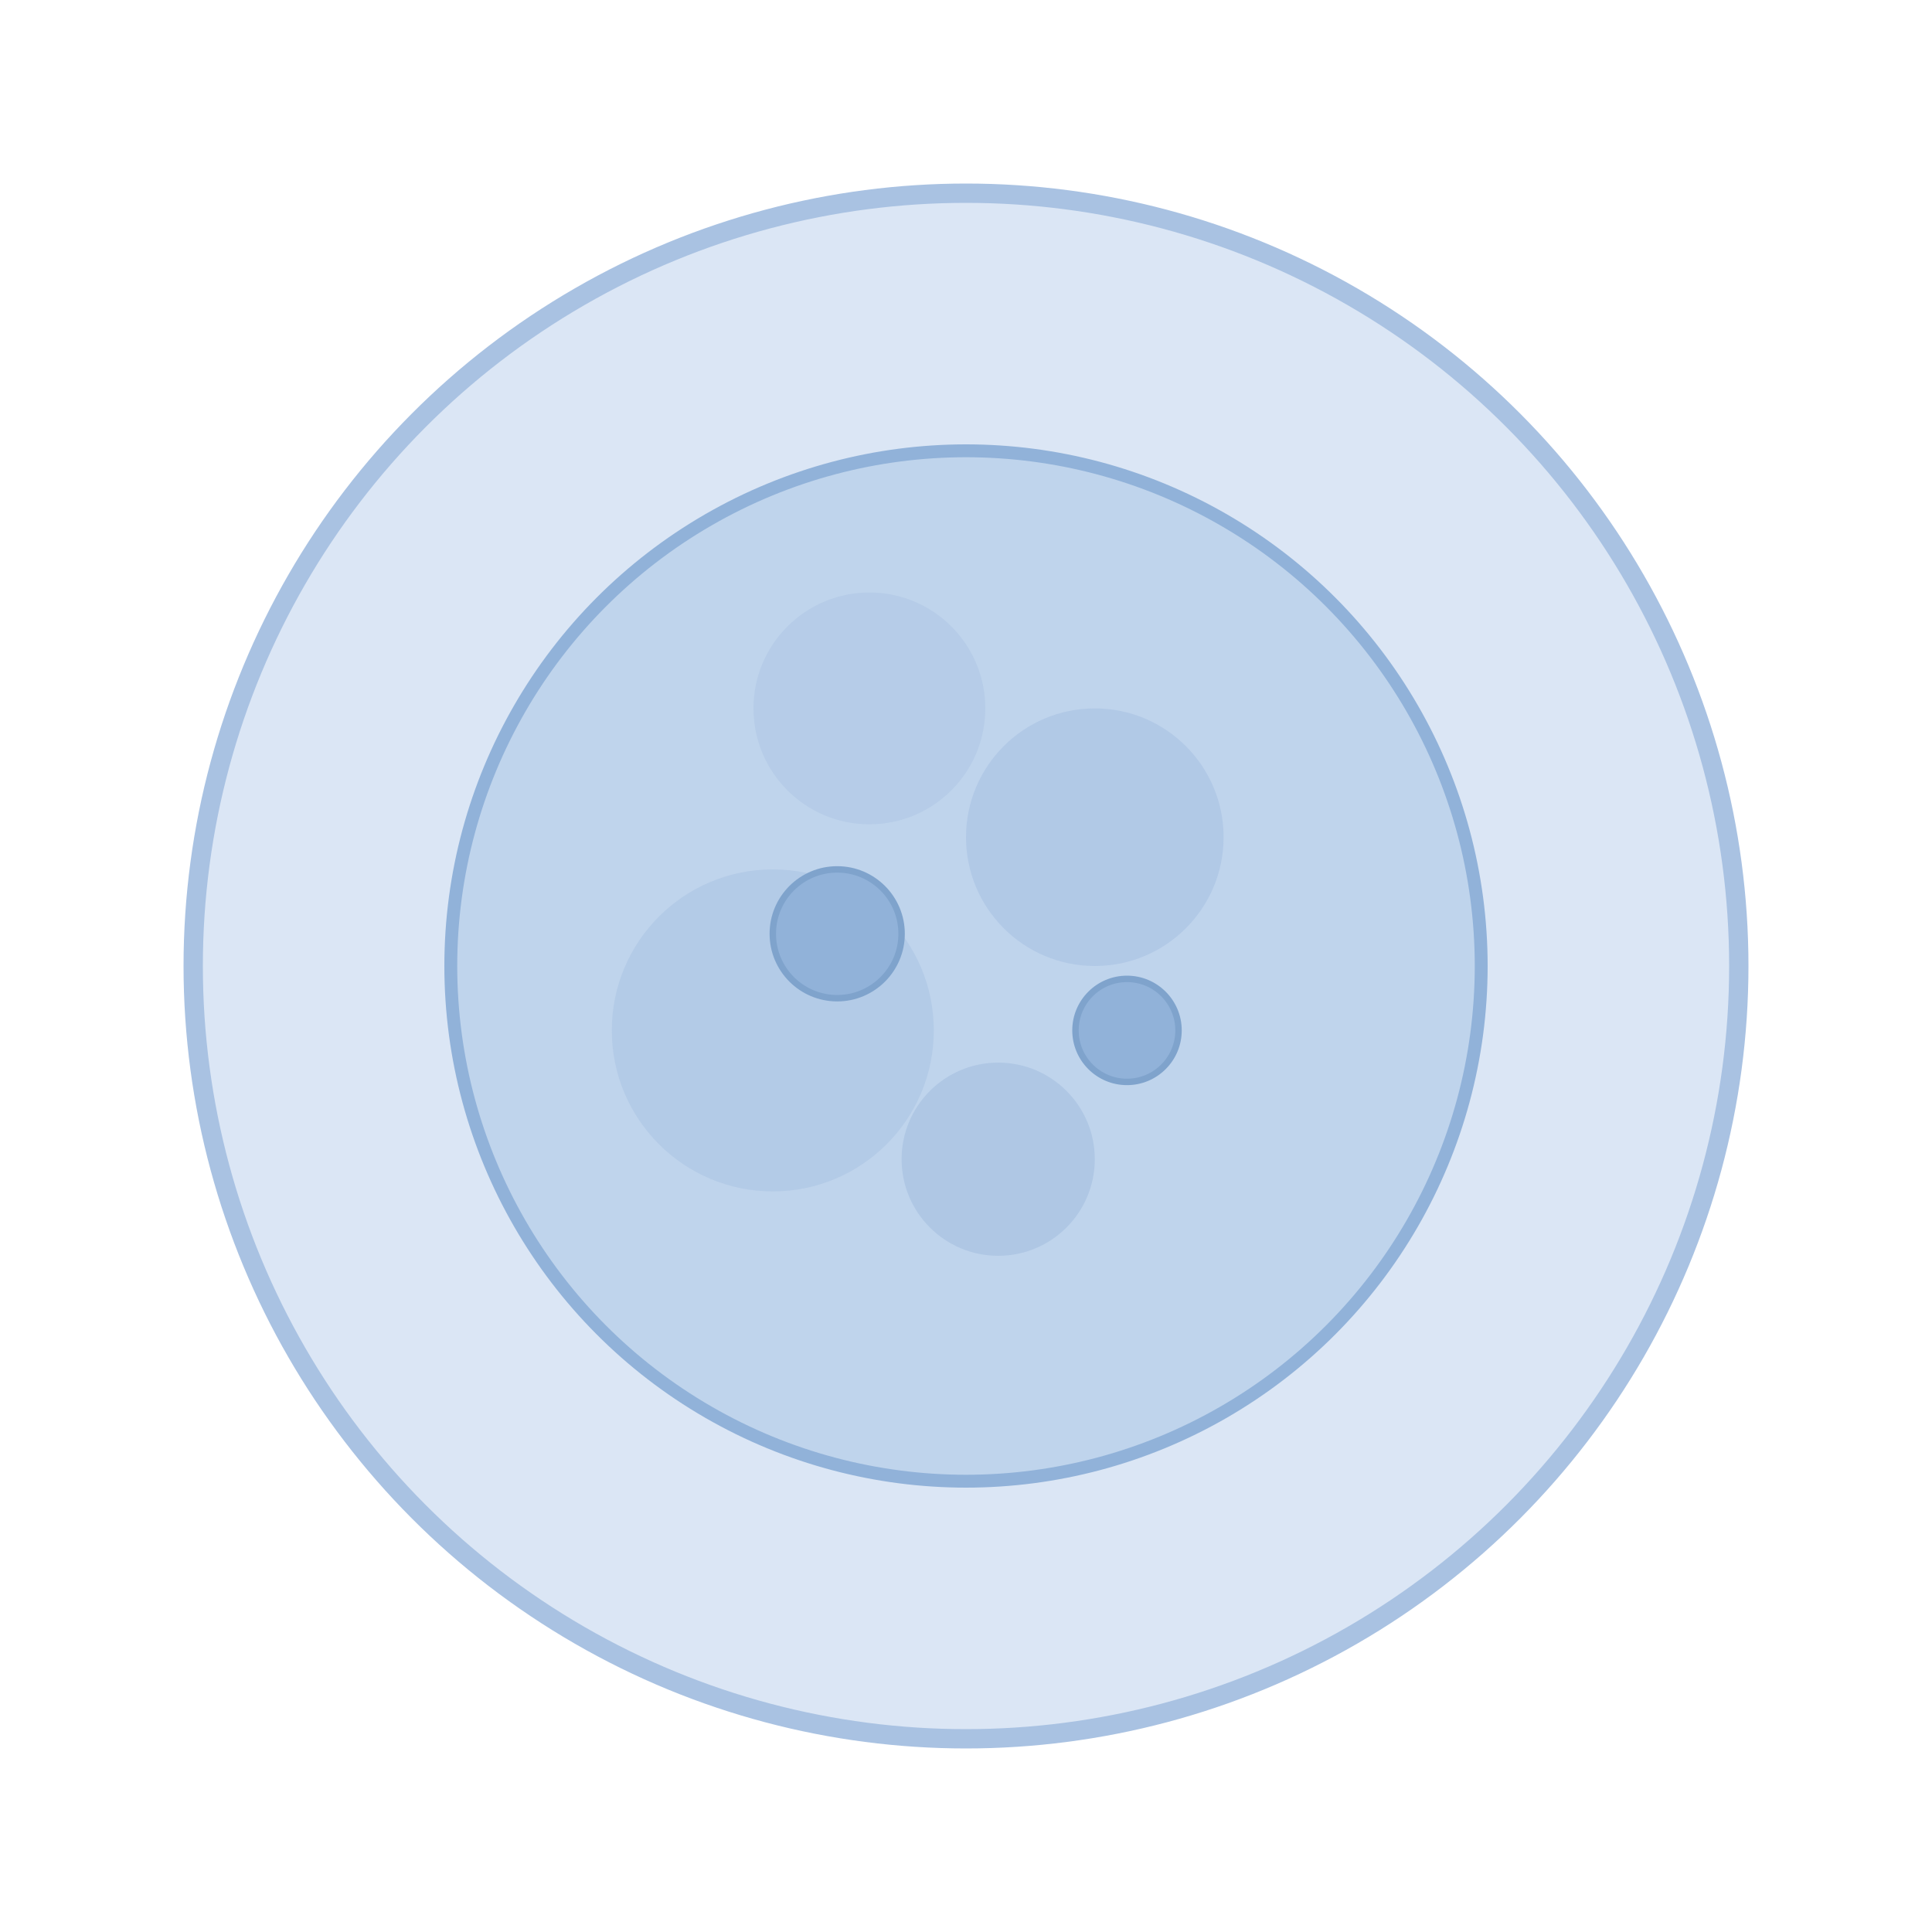
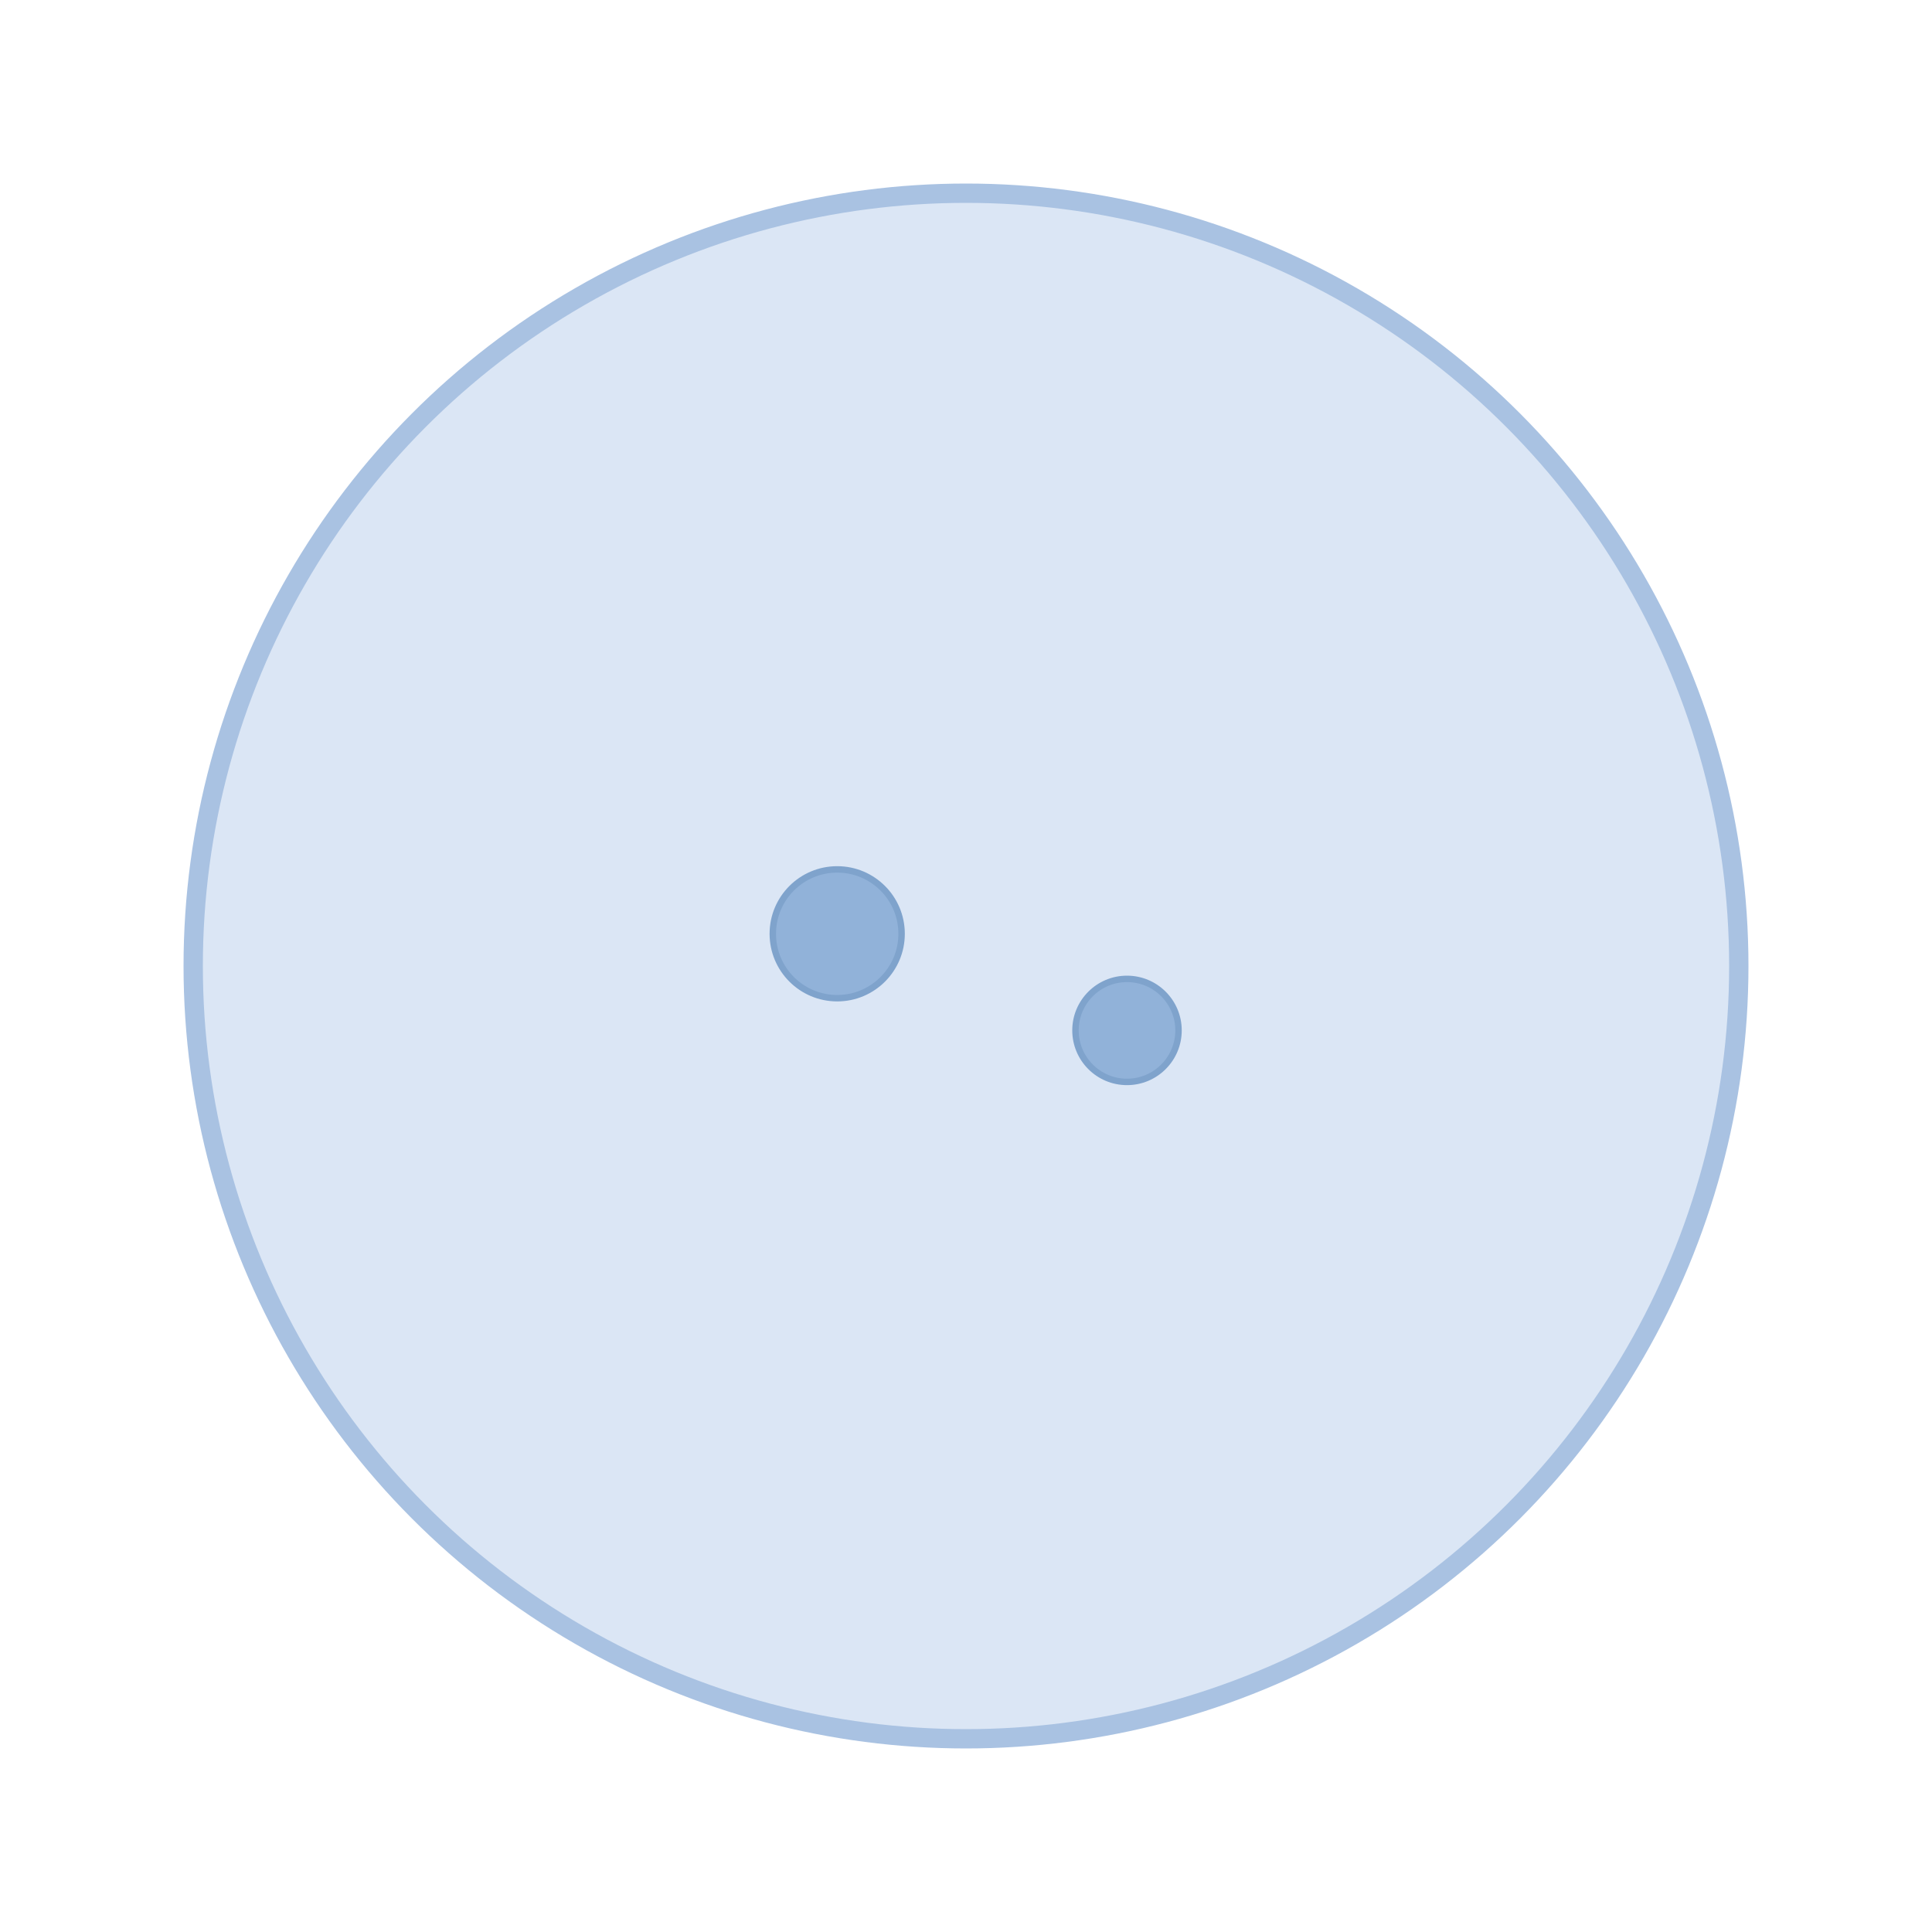
<svg xmlns="http://www.w3.org/2000/svg" viewBox="0 0 300 300">
  <circle cx="150" cy="150" r="120" fill="#d7e3f4" fill-opacity="0.9" stroke="#a9c2e2" stroke-width="3" />
-   <circle cx="150" cy="150" r="80" fill="#bfd4ec" stroke="#91b2d9" stroke-width="2" />
-   <circle cx="170" cy="130" r="20" fill="#a9c2e2" fill-opacity="0.6" stroke="none" />
-   <circle cx="120" cy="160" r="25" fill="#a9c2e2" fill-opacity="0.5" stroke="none" />
-   <circle cx="155" cy="180" r="15" fill="#a9c2e2" fill-opacity="0.7" stroke="none" />
-   <circle cx="135" cy="110" r="18" fill="#a9c2e2" fill-opacity="0.4" stroke="none" />
  <circle cx="130" cy="145" r="10" fill="#91b2d9" stroke="#7fa3cc" stroke-width="1" />
  <circle cx="175" cy="160" r="8" fill="#91b2d9" stroke="#7fa3cc" stroke-width="1" />
</svg>